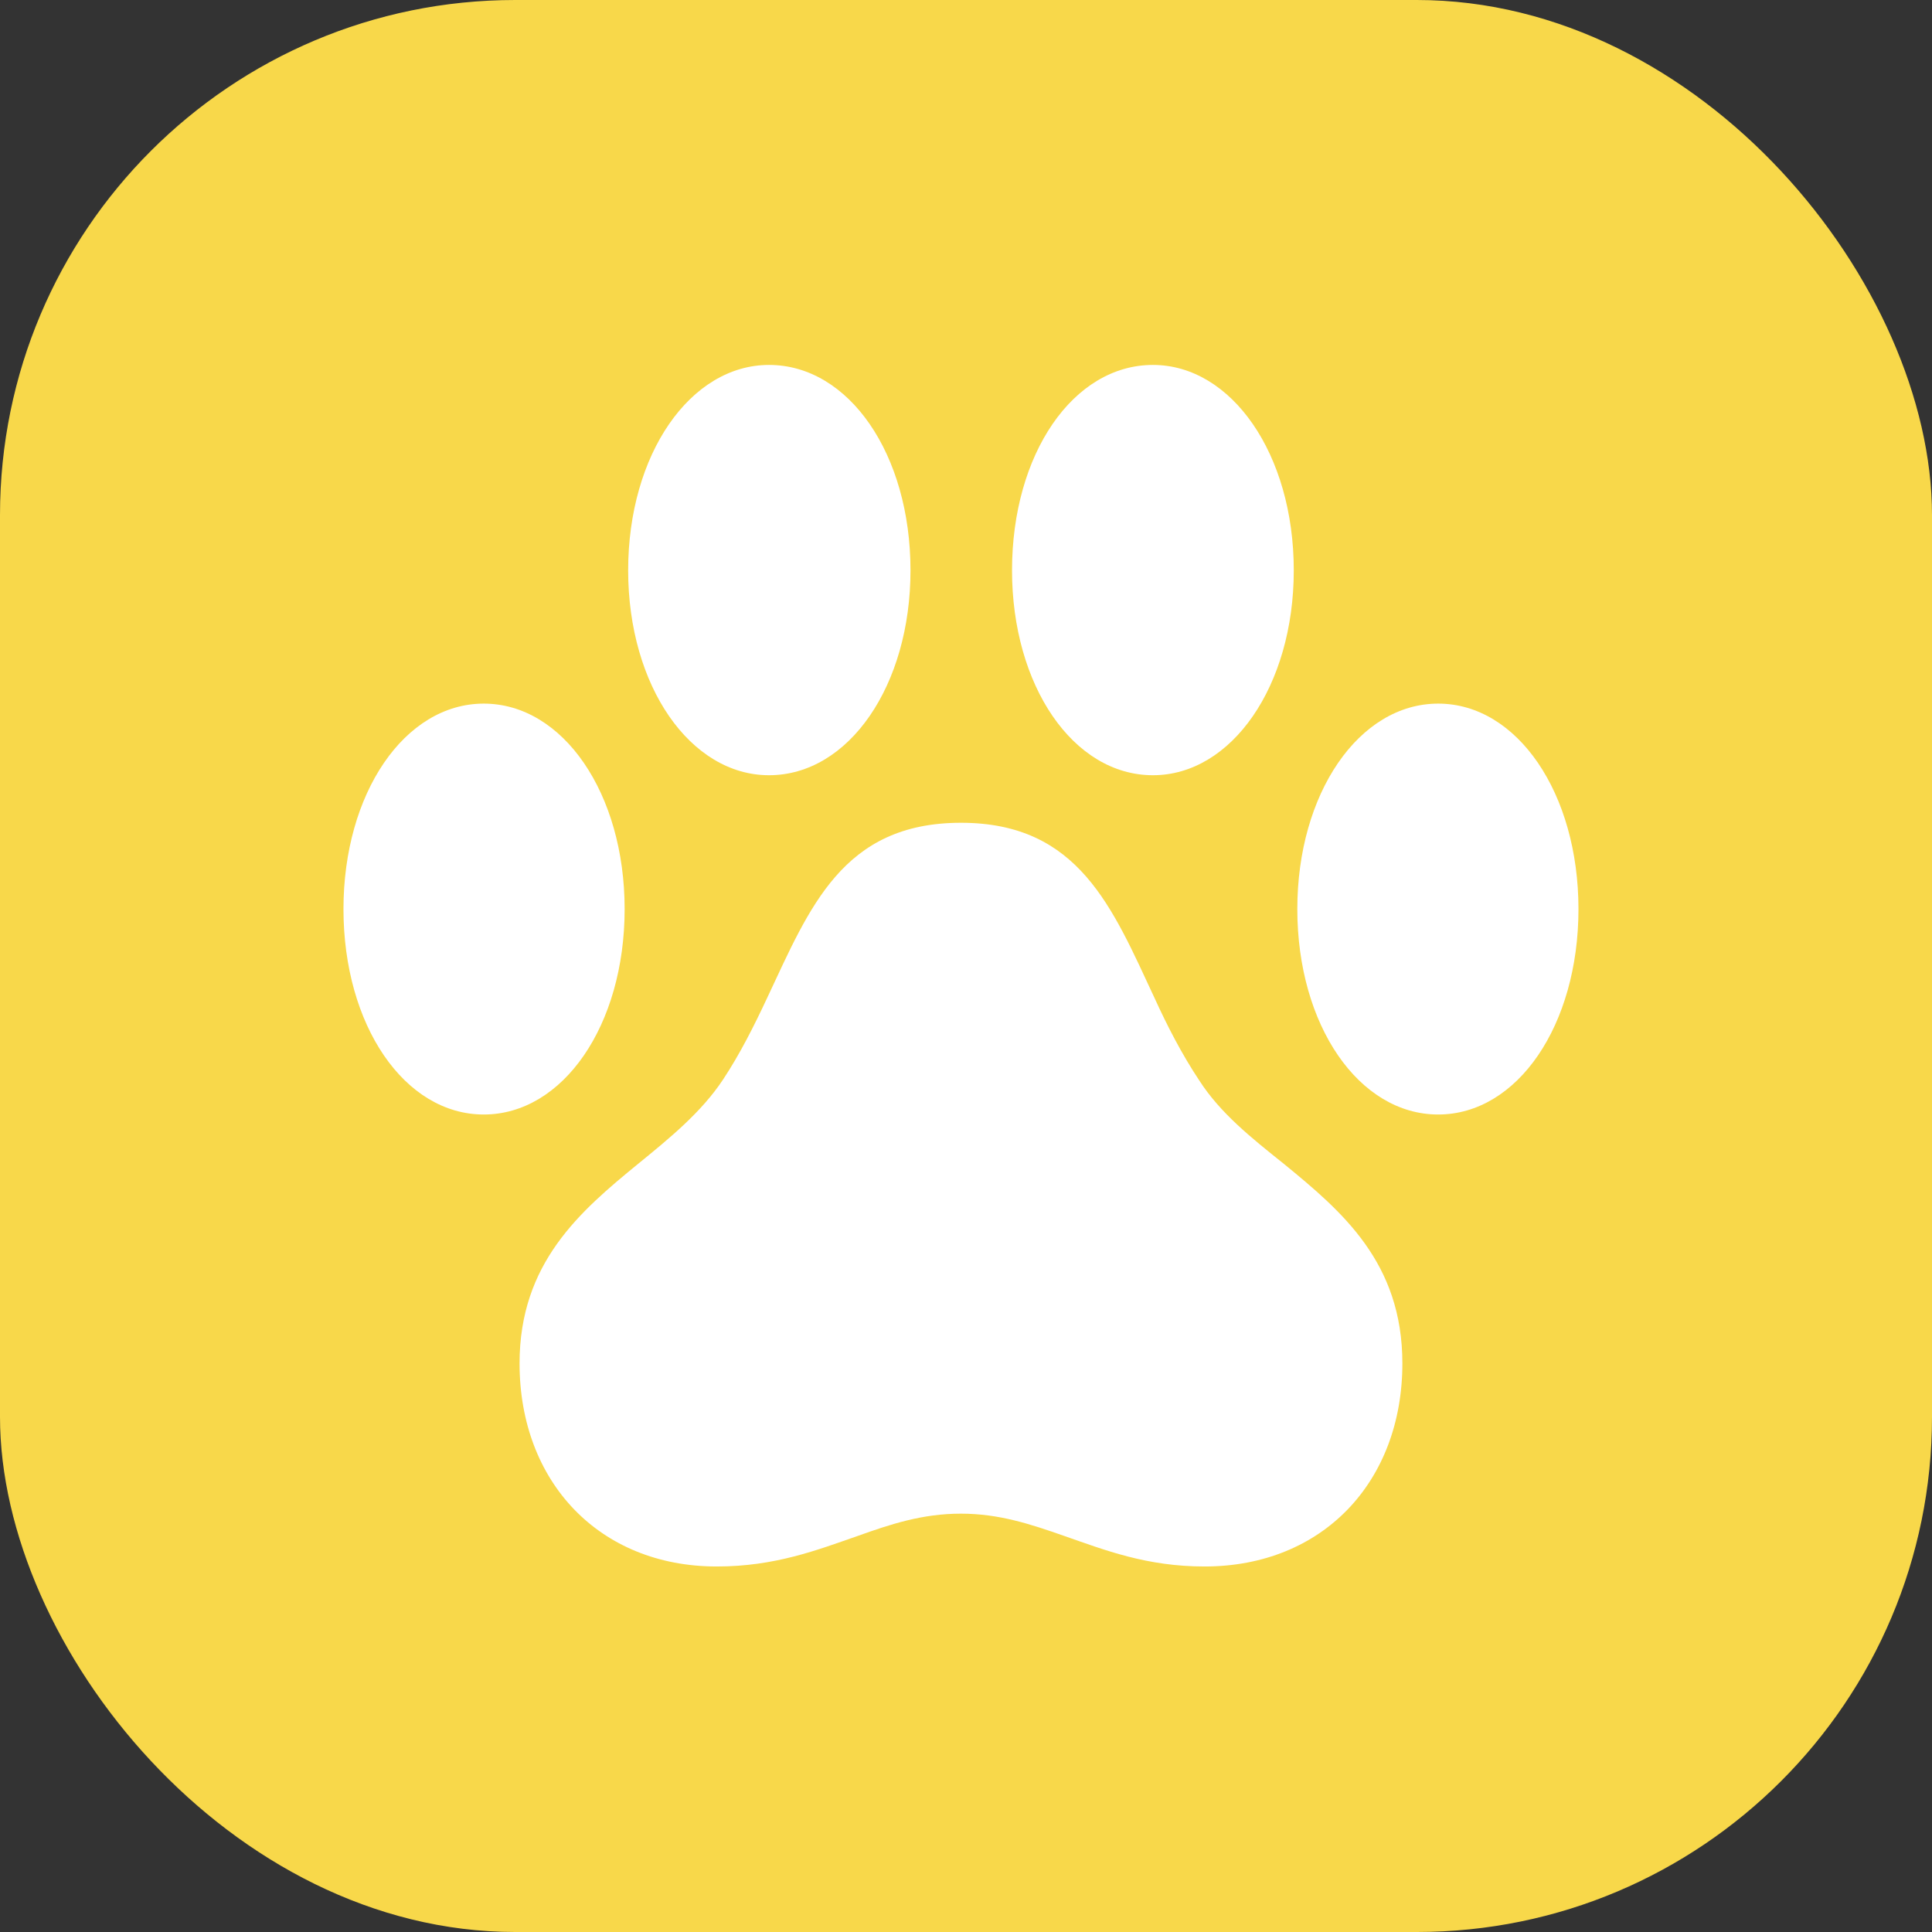
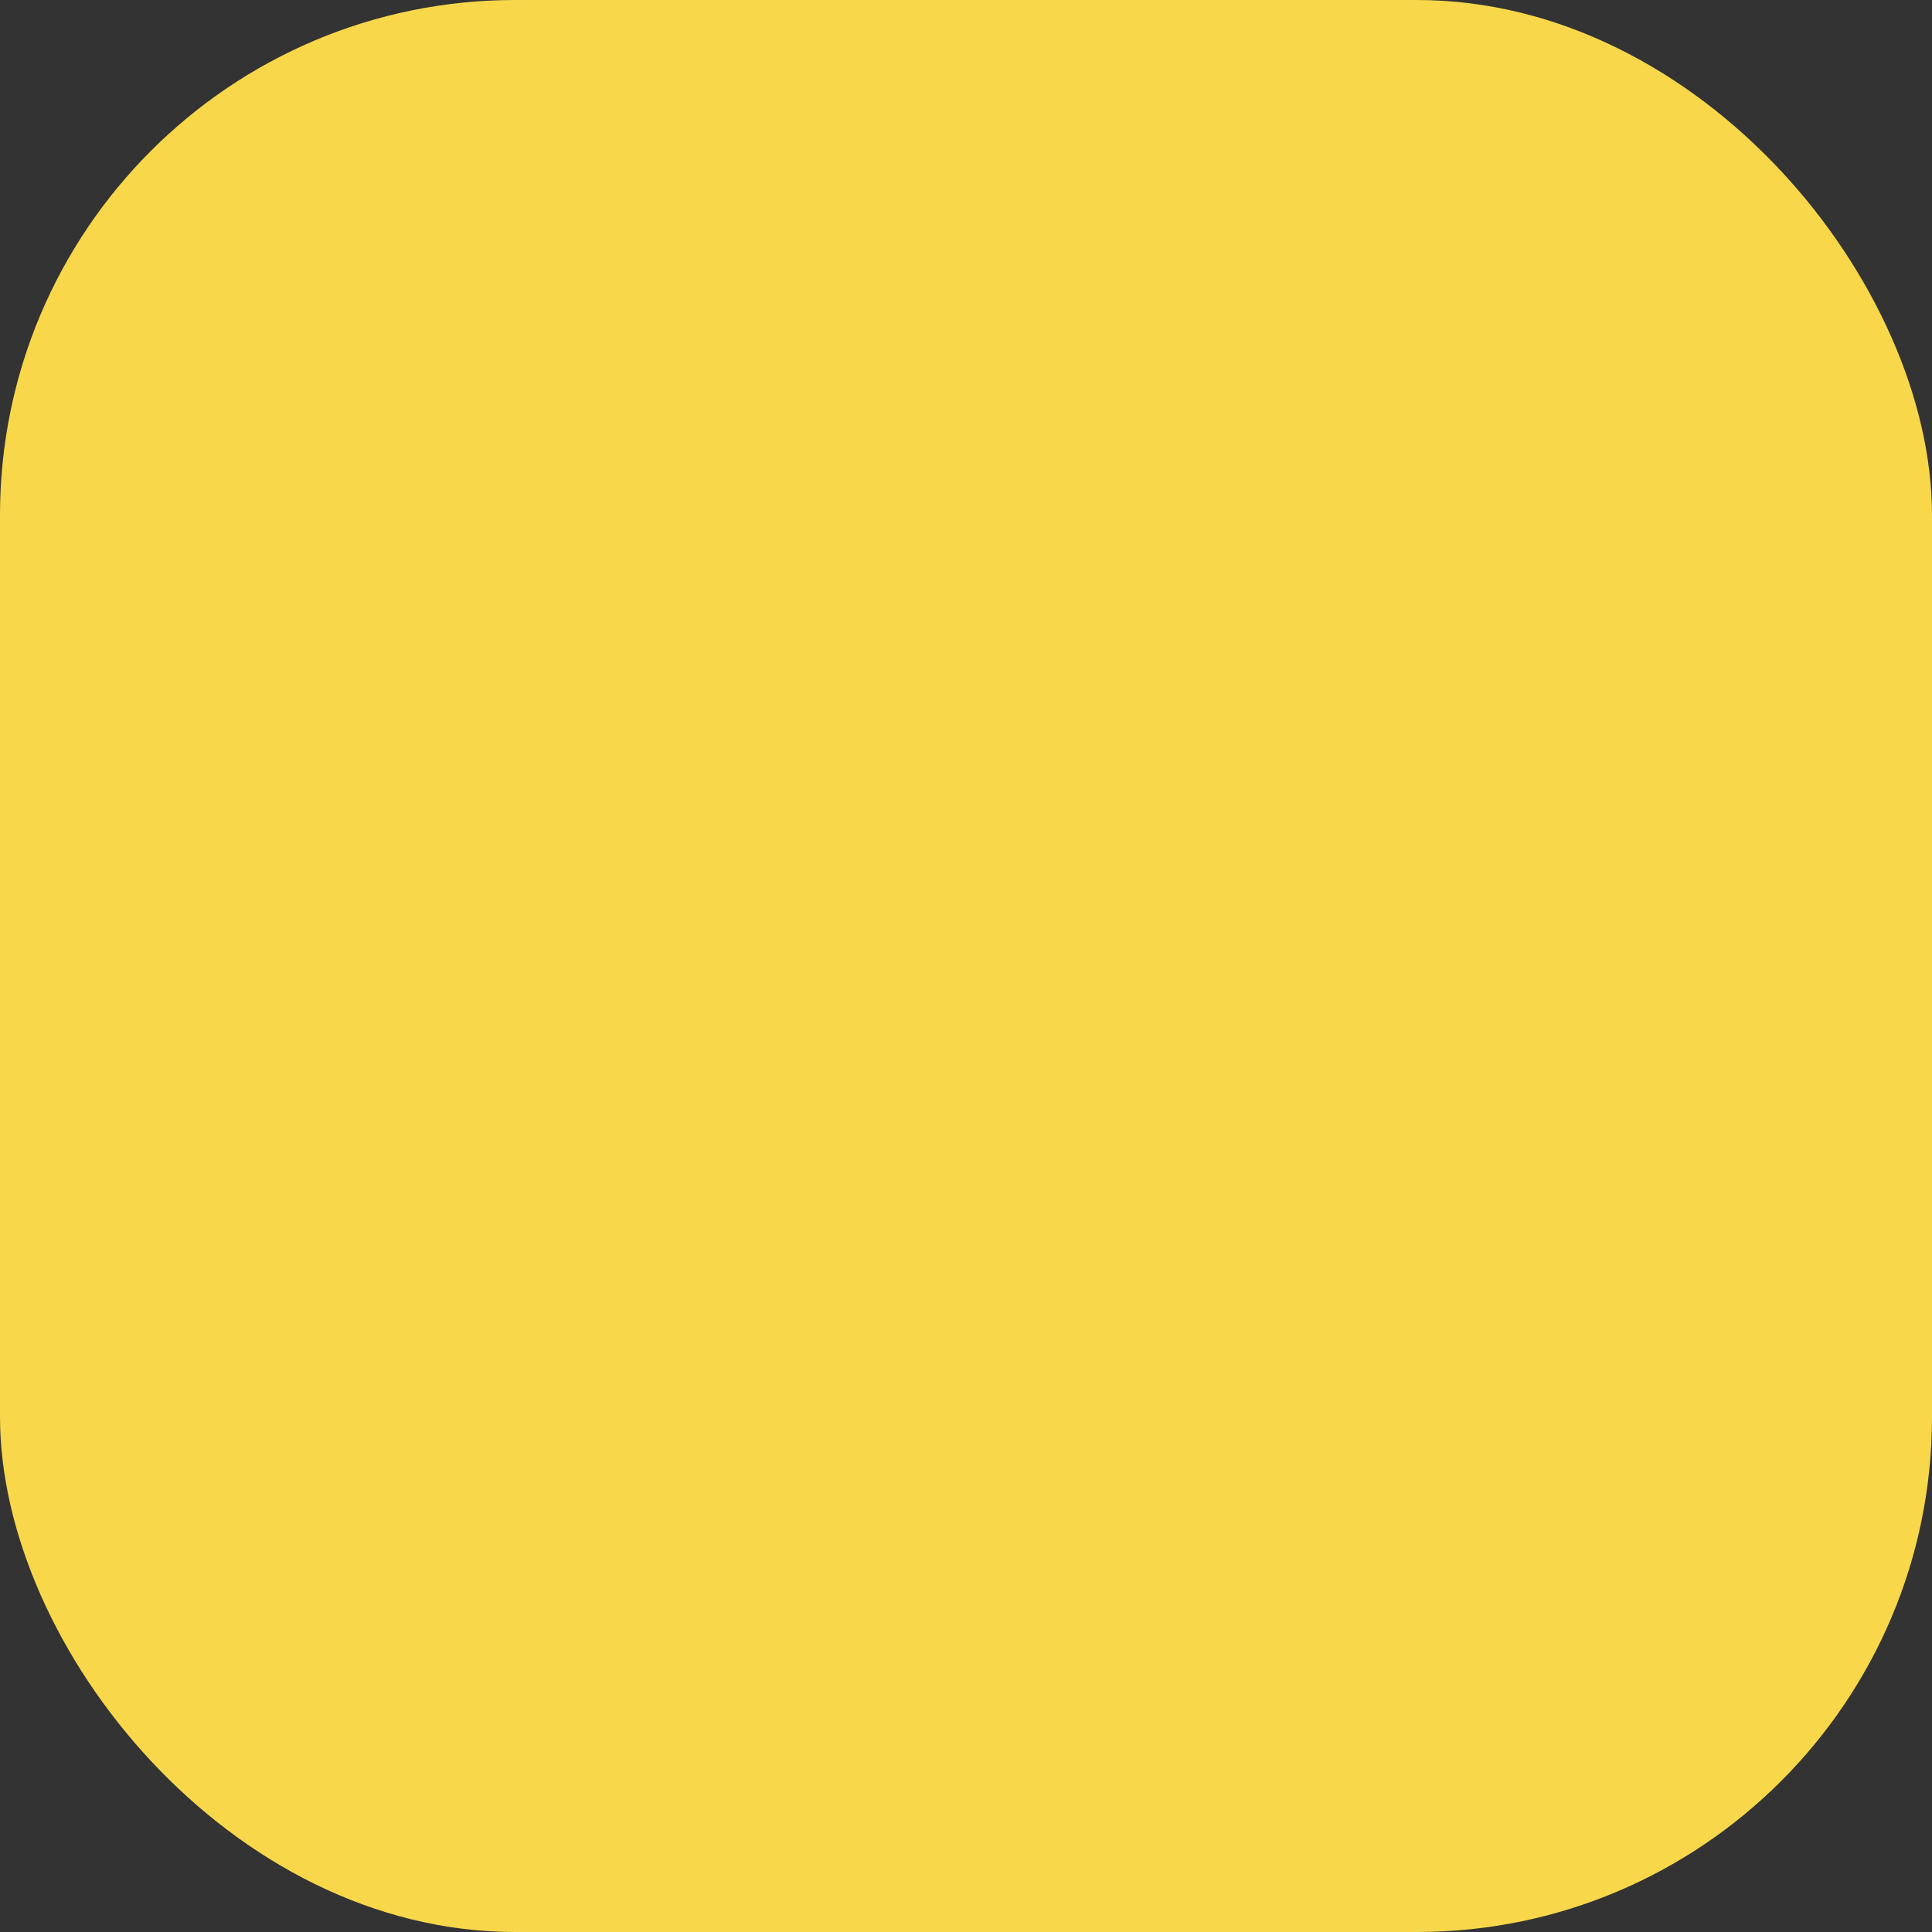
<svg xmlns="http://www.w3.org/2000/svg" width="90" height="90" viewBox="0 0 90 90" fill="none">
  <rect x="0" y="0" width="90" height="90" fill="#333333" stroke="none" />
  <rect width="90" height="90" rx="24" fill="#F8D84A" />
-   <path d="M16 42.348C16 47.762 18.844 51.918 22.535 51.918C26.227 51.918 29.098 47.762 29.098 42.348C29.098 36.961 26.227 32.777 22.535 32.777C18.844 32.777 16 36.961 16 42.348ZM29.262 26.57C29.262 31.957 32.16 36.113 35.824 36.113C39.543 36.113 42.414 31.93 42.414 26.57C42.414 21.156 39.543 17 35.824 17C32.16 17 29.262 21.156 29.262 26.57ZM47.144 26.57C47.144 31.93 49.988 36.113 53.707 36.113C57.371 36.113 60.269 31.957 60.269 26.57C60.269 21.156 57.371 17 53.707 17C49.988 17 47.144 21.156 47.144 26.57ZM60.434 42.348C60.434 47.762 63.305 51.918 66.996 51.918C70.687 51.918 73.531 47.762 73.531 42.348C73.531 36.961 70.687 32.777 66.996 32.777C63.305 32.777 60.434 36.961 60.434 42.348ZM24.203 63.512C24.203 69.035 27.922 72.973 33.391 72.973C36.098 72.973 38.066 72.207 39.953 71.551C41.484 71.004 42.961 70.512 44.766 70.512C46.543 70.512 48.019 71.004 49.578 71.551C51.465 72.207 53.406 72.973 56.113 72.973C61.609 72.973 65.328 69.035 65.328 63.512C65.328 58.809 62.512 56.43 59.805 54.215C58.301 53.012 56.851 51.863 55.867 50.332C55.047 49.101 54.363 47.762 53.789 46.504C51.82 42.293 50.262 38.328 44.766 38.328C39.242 38.328 37.711 42.293 35.742 46.476C35.141 47.762 34.484 49.074 33.691 50.277C32.68 51.809 31.203 53.012 29.727 54.215C27.02 56.43 24.203 58.836 24.203 63.512Z" fill="white" />
</svg>